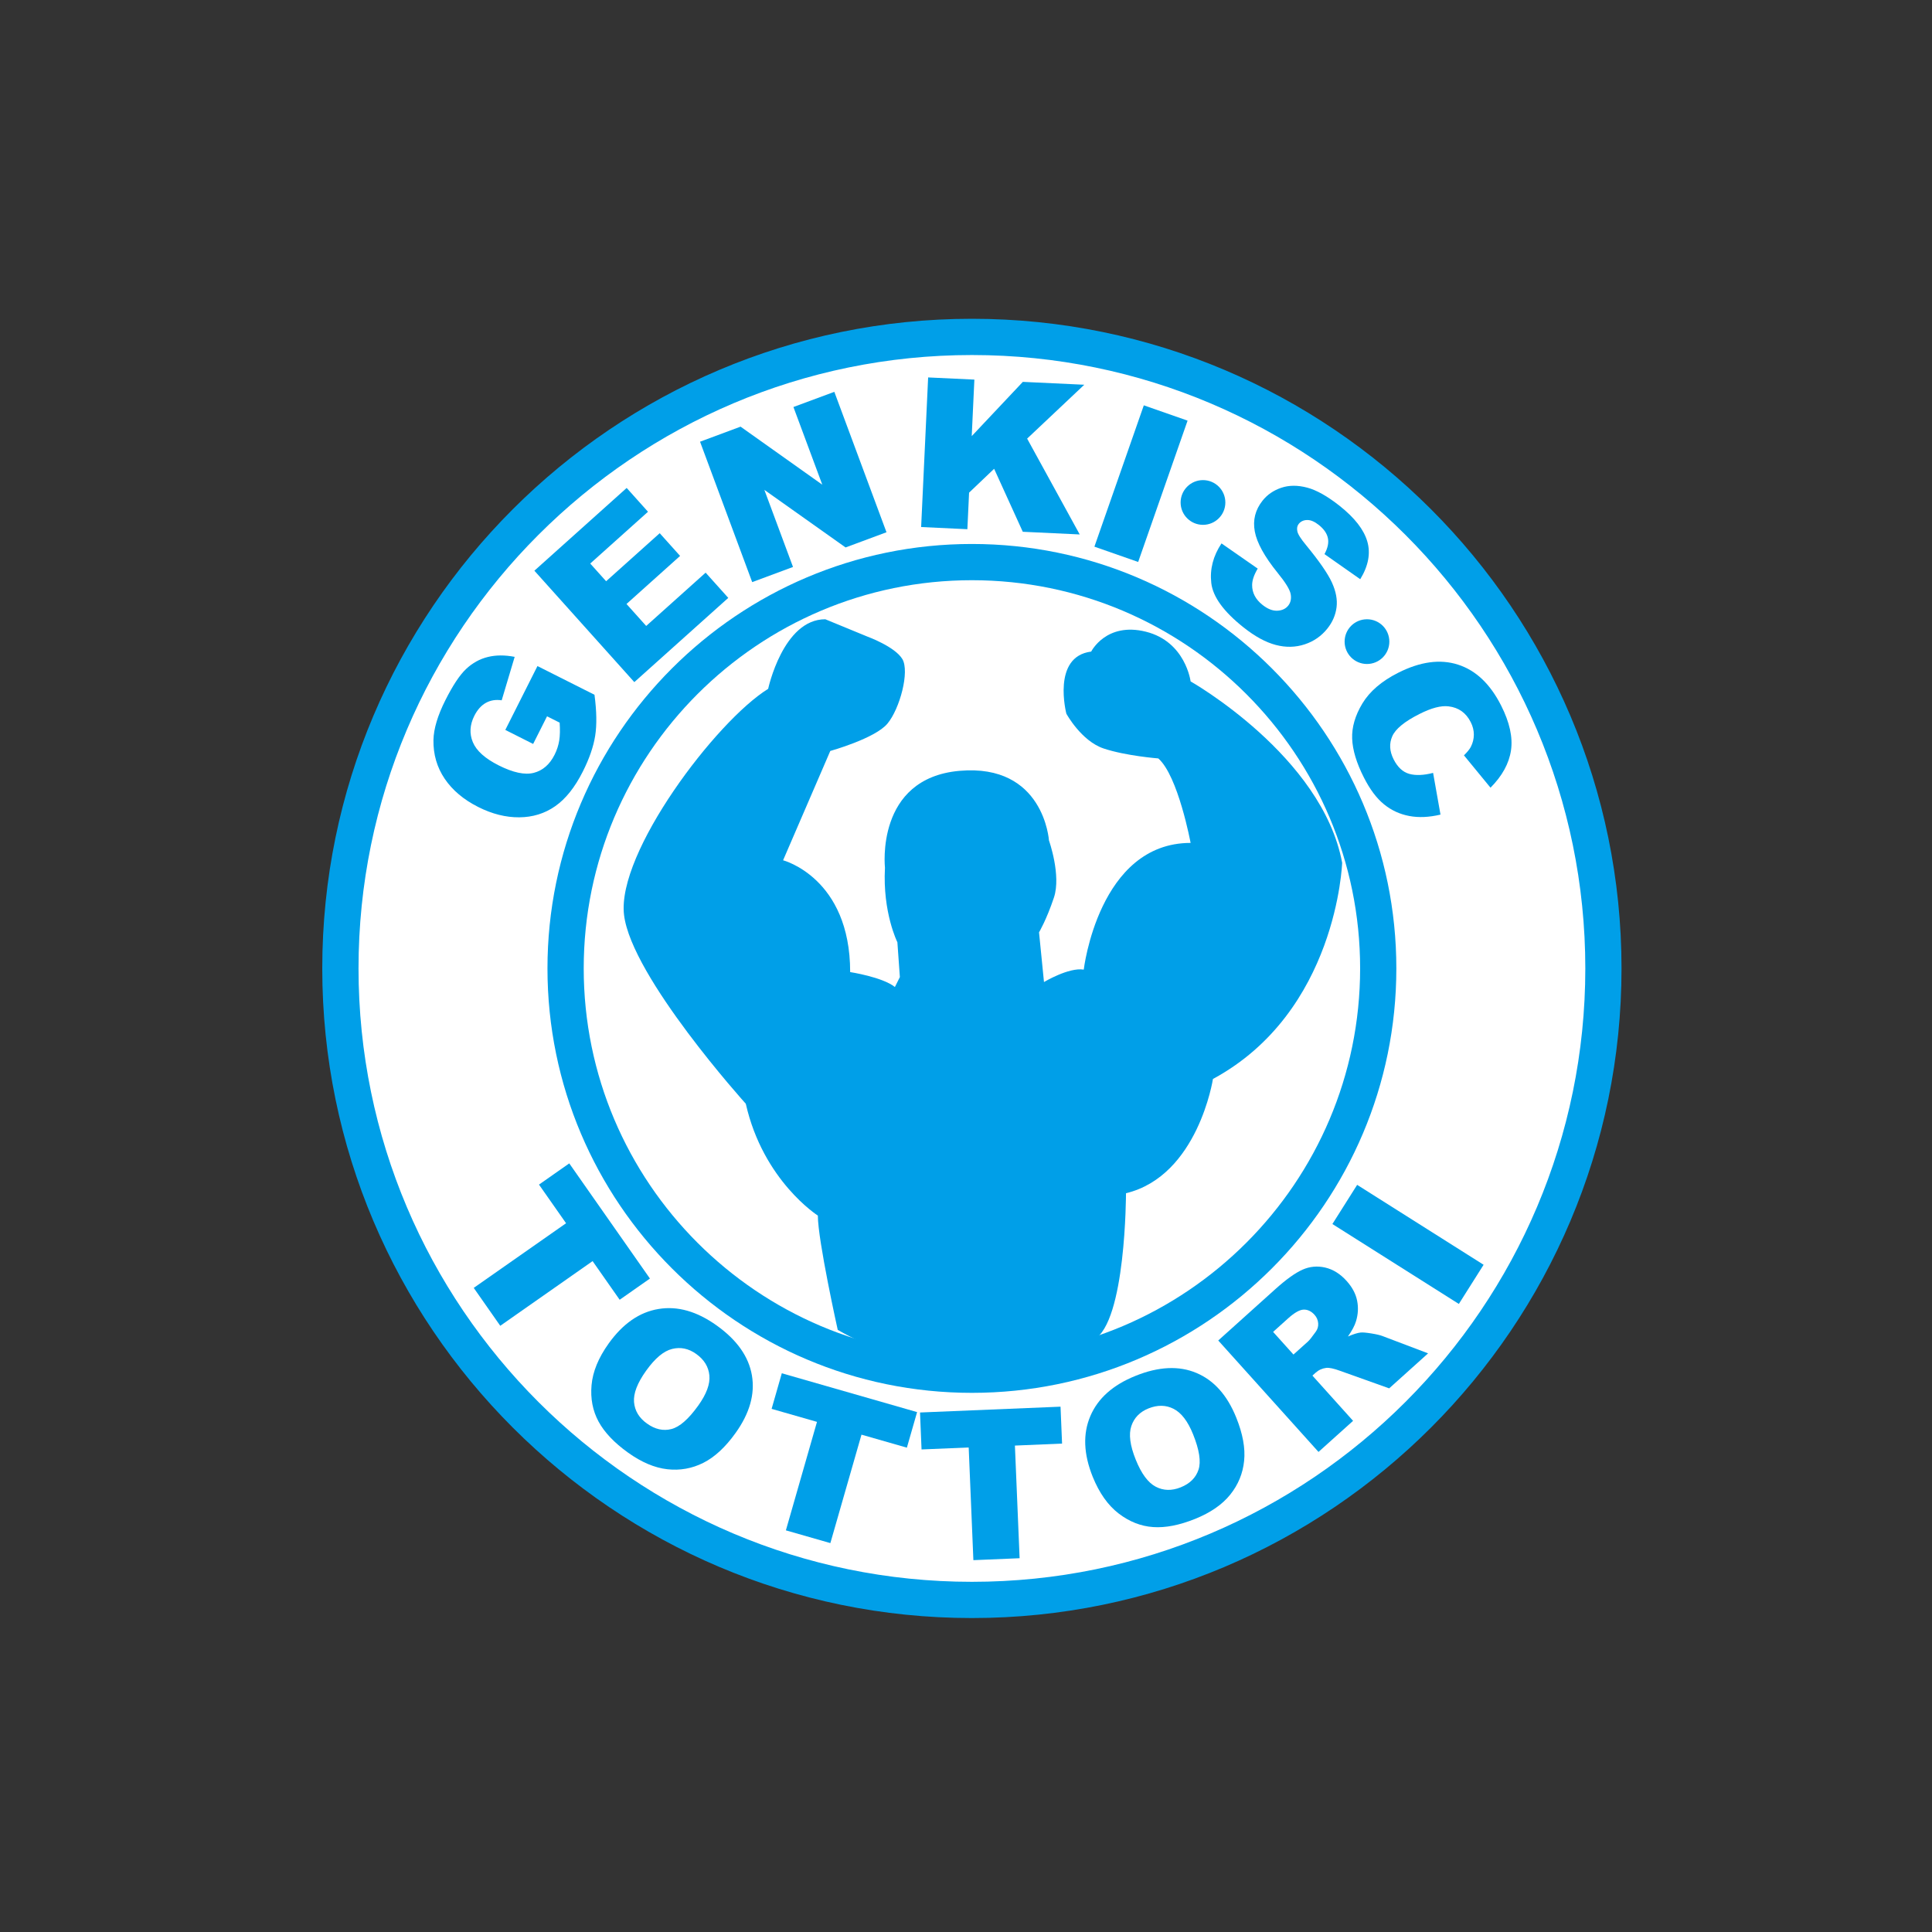
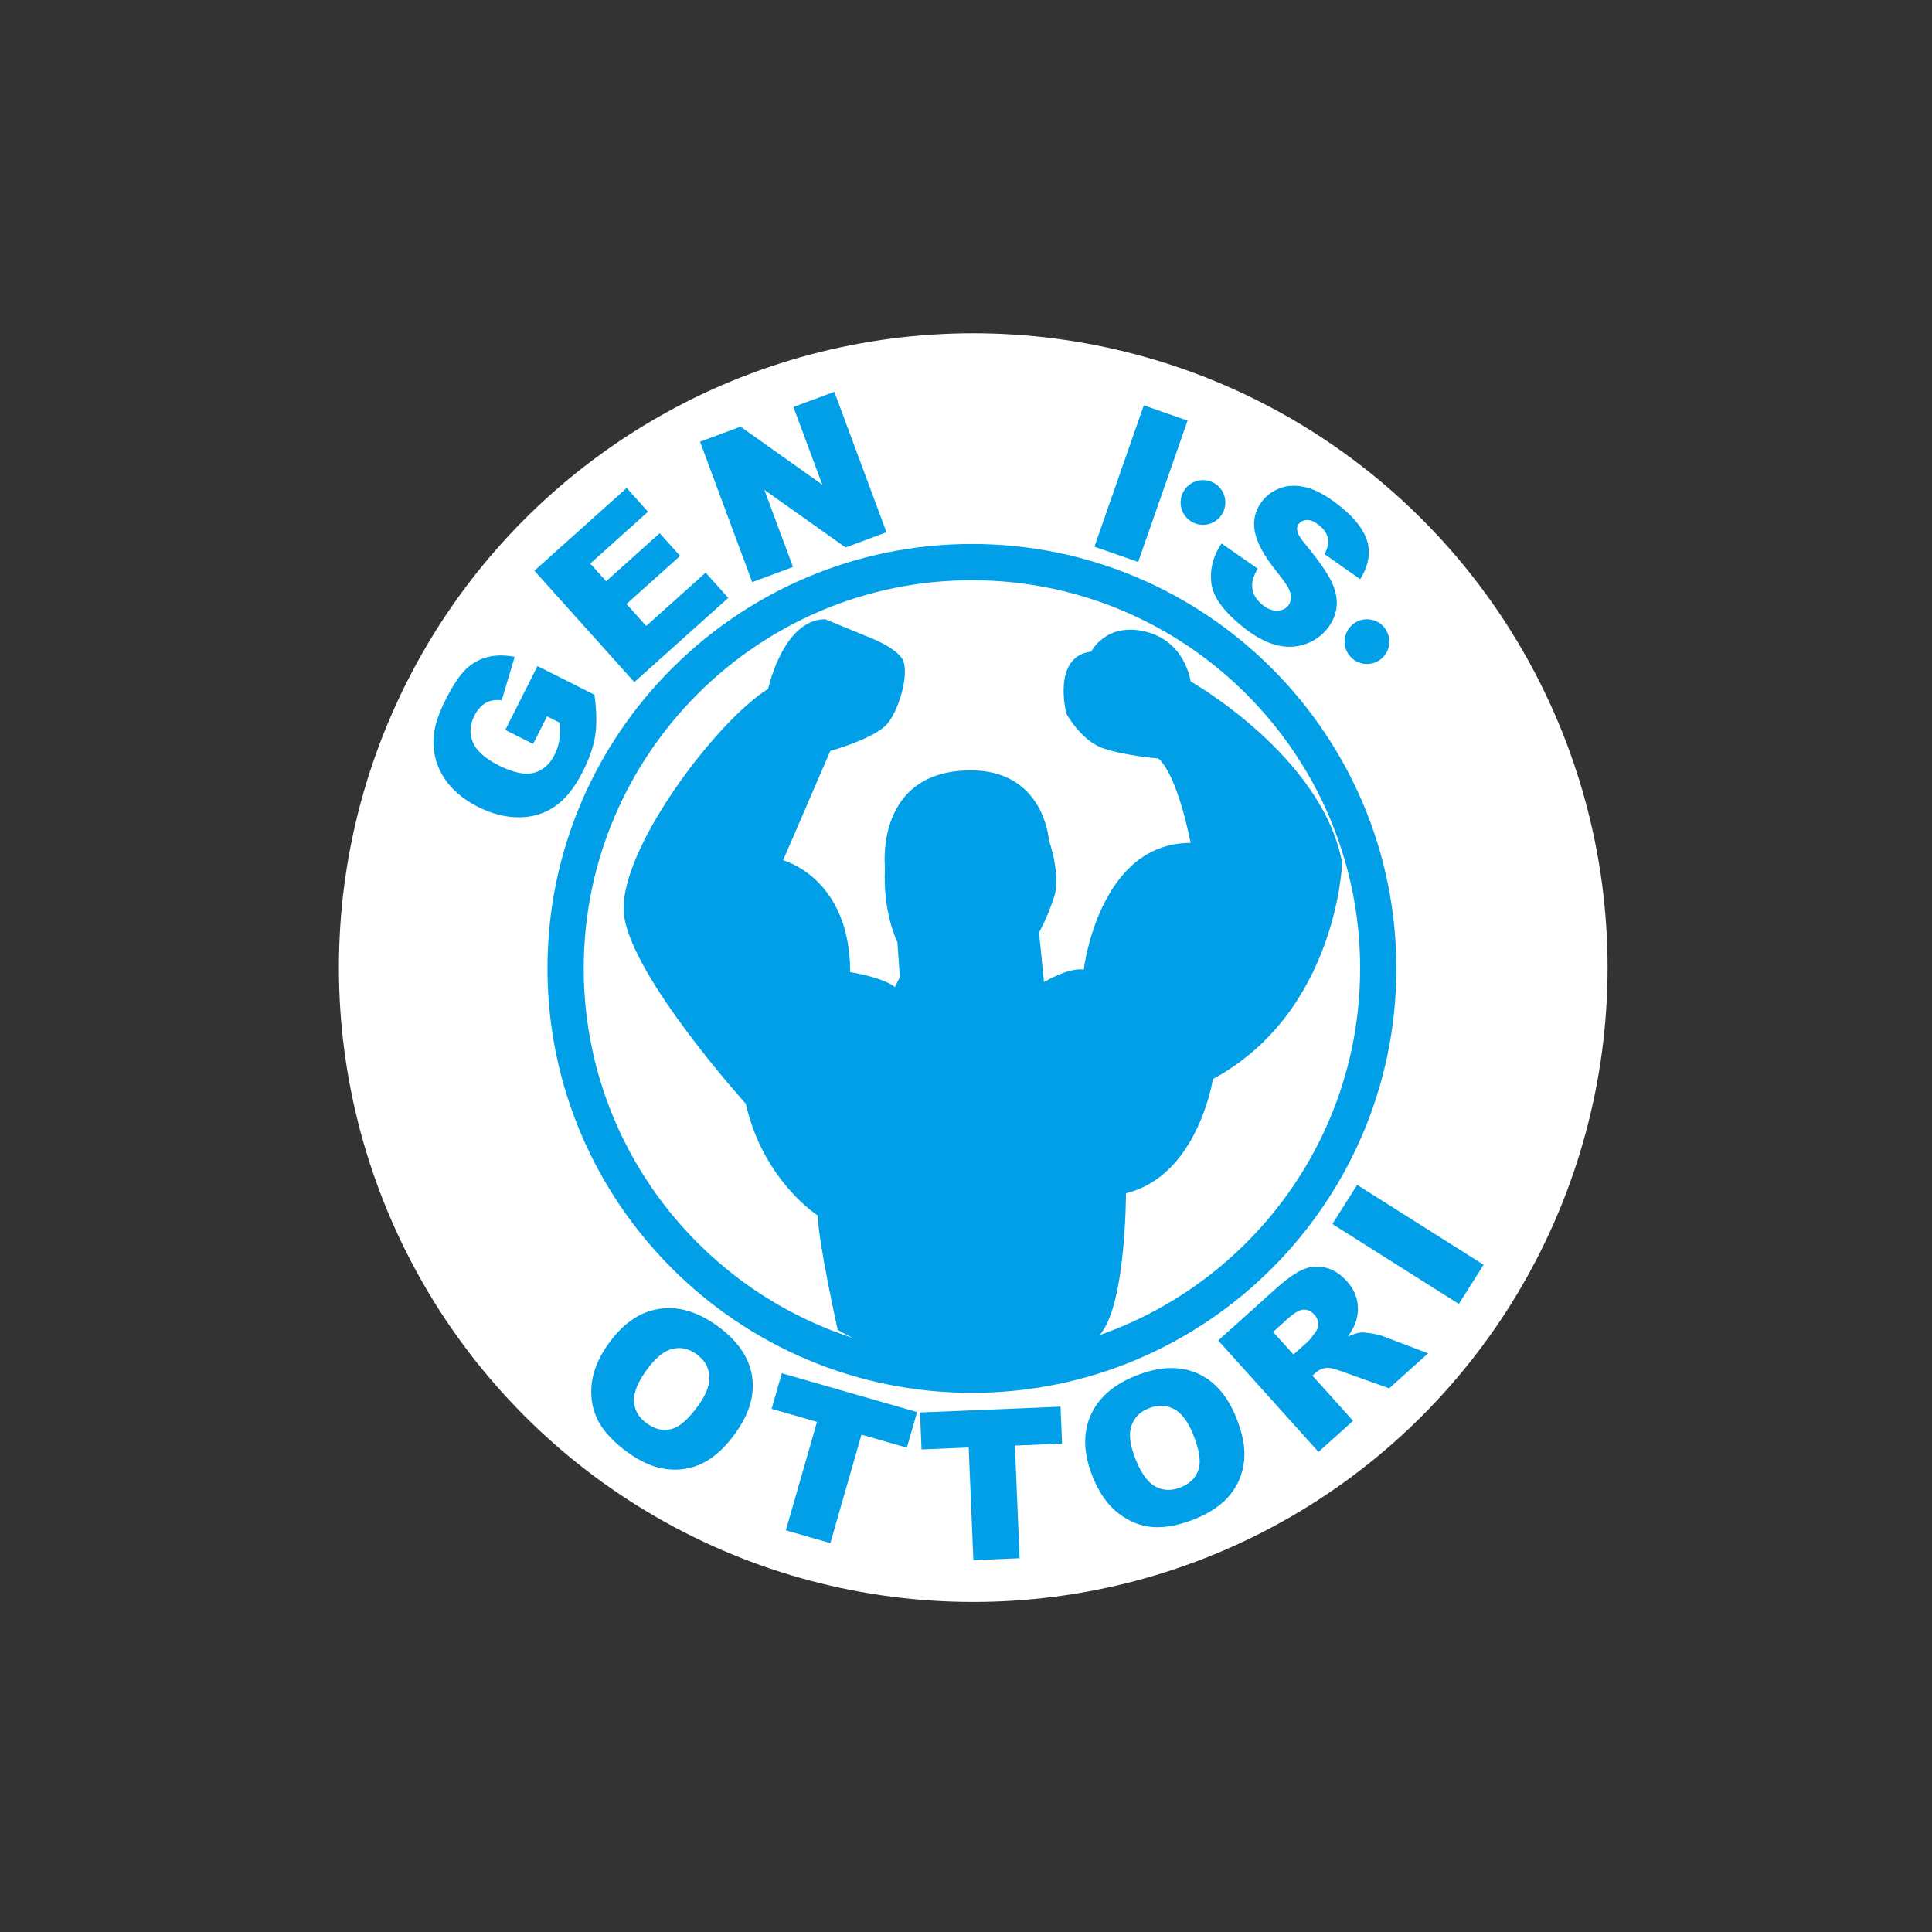
<svg xmlns="http://www.w3.org/2000/svg" version="1.1" id="レイヤー_1" x="0px" y="0px" width="200px" height="200px" viewBox="0 0 200 200" enable-background="new 0 0 200 200" xml:space="preserve">
  <rect x="0" y="0" width="200" height="200" fill="#333333" stroke="none" />
-   <rect fill="none" width="200" height="200" />
  <circle fill="#FFFFFF" cx="100.75" cy="100.167" r="65.666" />
  <g>
    <path fill="#009FE8" d="M86.722,137.668c0,0-2.058-9.258-2.058-11.832c0,0-5.659-3.602-7.459-11.576   c0,0-11.831-13.116-12.604-19.547c-0.771-6.43,9.517-20.062,14.919-23.405c0,0,1.543-7.203,5.915-7.203l4.374,1.801   c0,0,2.828,1.029,3.601,2.316c0.772,1.286-0.257,5.144-1.542,6.687c-1.286,1.543-5.917,2.83-5.917,2.83l-4.886,11.317   c0,0,6.944,1.8,6.944,11.574c0,0,3.344,0.514,4.63,1.544l0.515-1.028l-0.257-3.603c0,0-1.543-3.086-1.286-7.716   c0,0-1.029-9.257,7.717-10.03c8.744-0.772,9.259,7.201,9.259,7.201s1.286,3.603,0.516,5.915c-0.773,2.316-1.543,3.603-1.543,3.603   l0.513,5.145c0,0,2.575-1.545,4.117-1.287c0,0,1.541-13.116,11.061-13.116c0,0-1.288-6.945-3.346-8.747   c0,0-3.342-0.257-5.657-1.028c-2.315-0.773-3.858-3.601-3.858-3.601s-1.544-5.917,2.57-6.431c0,0,1.544-3.087,5.66-2.058   c4.116,1.029,4.631,5.145,4.631,5.145s13.632,7.715,15.688,18.776c0,0-0.516,15.433-13.375,22.38c0,0-1.545,10.029-9.002,11.828   c0,0,0,13.375-3.345,15.176C113.215,138.695,99.581,145.126,86.722,137.668" />
    <path fill="#009FE8" d="M56.674,100.249c0,24.229,19.711,43.938,43.938,43.938c24.228,0,43.937-19.71,43.937-43.938   c0-24.226-19.709-43.937-43.937-43.937C76.385,56.312,56.674,76.023,56.674,100.249 M60.426,100.249   c0-22.157,18.025-40.186,40.186-40.186c22.159,0,40.188,18.028,40.188,40.186c0,22.159-18.028,40.189-40.188,40.189   C78.451,140.438,60.426,122.408,60.426,100.249" />
-     <path fill="#009FE8" d="M33.36,100.249c0,37.082,30.169,67.251,67.251,67.251c37.081,0,67.248-30.169,67.248-67.251   c0-37.08-30.167-67.249-67.248-67.249C63.531,33,33.36,63.169,33.36,100.249 M37.114,100.249c0-35.013,28.485-63.497,63.498-63.497   c35.014,0,63.499,28.484,63.499,63.497s-28.485,63.5-63.499,63.5C65.598,163.749,37.114,135.262,37.114,100.249" />
    <path fill="#009FE8" d="M126.848,52.017c0,1.277-1.036,2.314-2.316,2.314c-1.278,0-2.315-1.036-2.315-2.314   s1.037-2.316,2.315-2.316C125.812,49.701,126.848,50.738,126.848,52.017" />
    <path fill="#009FE8" d="M143.824,66.421c0,1.278-1.035,2.315-2.316,2.315c-1.278,0-2.314-1.036-2.314-2.315   s1.034-2.315,2.314-2.315C142.789,64.105,143.824,65.141,143.824,66.421" />
    <path fill="#009FE8" d="M55.19,77.013l-2.881-1.452l3.329-6.611l5.903,2.972c0.226,1.701,0.25,3.116,0.072,4.244   c-0.18,1.131-0.605,2.364-1.277,3.698c-0.827,1.644-1.782,2.841-2.865,3.595c-1.082,0.756-2.32,1.138-3.715,1.149   c-1.395,0.012-2.811-0.344-4.247-1.067c-1.511-0.76-2.668-1.735-3.472-2.92c-0.803-1.188-1.193-2.528-1.167-4.022   c0.027-1.163,0.438-2.538,1.238-4.123c0.77-1.532,1.485-2.606,2.144-3.226c0.66-0.62,1.405-1.033,2.241-1.238   c0.835-0.209,1.763-0.212,2.785-0.015l-1.344,4.499c-0.607-0.094-1.152-0.005-1.634,0.261c-0.482,0.267-0.881,0.714-1.199,1.343   c-0.471,0.939-0.521,1.851-0.15,2.736c0.37,0.886,1.261,1.683,2.672,2.395c1.499,0.754,2.71,1.011,3.637,0.772   c0.925-0.241,1.644-0.864,2.15-1.872c0.24-0.479,0.4-0.97,0.481-1.474c0.081-0.503,0.094-1.12,0.043-1.85l-1.304-0.656   L55.19,77.013z" />
    <polygon fill="#009FE8" points="55.319,59.079 64.873,50.512 67.081,52.977 61.101,58.338 62.745,60.17 68.293,55.197    70.403,57.548 64.855,62.524 66.894,64.798 73.047,59.281 75.391,61.893 65.665,70.613  " />
    <polygon fill="#009FE8" points="72.469,45.726 76.663,44.167 85.123,50.175 82.136,42.134 86.369,40.562 91.769,55.098    87.534,56.672 79.127,50.711 82.092,58.692 77.867,60.261  " />
-     <polygon fill="#009FE8" points="96.081,39.072 100.867,39.296 100.593,45.147 105.884,39.531 112.243,39.828 106.329,45.405    111.772,55.326 105.878,55.049 102.912,48.529 100.319,50.999 100.142,54.783 95.356,54.558  " />
    <rect x="115.717" y="42.313" transform="matrix(0.944 0.33 -0.33 0.944 23.134 -36.17)" fill="#009FE8" width="4.799" height="15.499" />
    <path fill="#009FE8" d="M126.449,56.253l3.749,2.608c-0.383,0.643-0.576,1.209-0.578,1.702c-0.004,0.799,0.354,1.482,1.072,2.053   c0.534,0.424,1.048,0.627,1.537,0.604c0.49-0.023,0.866-0.198,1.13-0.53c0.248-0.314,0.336-0.707,0.255-1.174   c-0.079-0.468-0.533-1.211-1.364-2.229c-1.354-1.676-2.138-3.1-2.353-4.269c-0.221-1.173,0.046-2.237,0.799-3.187   c0.494-0.625,1.146-1.071,1.947-1.34s1.691-0.272,2.67-0.015c0.978,0.259,2.1,0.89,3.367,1.891   c1.551,1.232,2.507,2.461,2.863,3.685c0.356,1.223,0.114,2.527-0.731,3.907l-3.702-2.598c0.34-0.622,0.459-1.177,0.352-1.664   c-0.102-0.486-0.42-0.941-0.949-1.361c-0.438-0.347-0.84-0.515-1.207-0.504c-0.369,0.01-0.657,0.146-0.868,0.411   c-0.152,0.194-0.201,0.44-0.14,0.741c0.05,0.3,0.353,0.781,0.904,1.445c1.36,1.655,2.254,2.945,2.677,3.87   c0.422,0.926,0.583,1.785,0.48,2.578c-0.102,0.793-0.416,1.52-0.942,2.183c-0.618,0.778-1.403,1.328-2.354,1.642   c-0.953,0.316-1.951,0.336-2.993,0.063c-1.043-0.274-2.153-0.877-3.332-1.812c-2.064-1.639-3.181-3.171-3.346-4.599   C125.229,58.931,125.58,57.562,126.449,56.253" />
-     <path fill="#009FE8" d="M148.354,80.009l0.765,4.318c-1.178,0.28-2.255,0.329-3.233,0.144c-0.978-0.184-1.851-0.586-2.612-1.207   c-0.768-0.619-1.463-1.548-2.09-2.787c-0.762-1.502-1.164-2.842-1.209-4.015c-0.045-1.175,0.307-2.388,1.056-3.635   c0.752-1.248,1.983-2.309,3.701-3.178c2.288-1.159,4.354-1.442,6.202-0.847c1.847,0.594,3.333,2.003,4.46,4.23   c0.881,1.74,1.223,3.289,1.024,4.643c-0.2,1.353-0.905,2.642-2.121,3.866l-2.749-3.349c0.354-0.346,0.592-0.64,0.715-0.883   c0.206-0.405,0.307-0.824,0.309-1.26c0-0.435-0.104-0.866-0.322-1.294c-0.49-0.968-1.258-1.514-2.298-1.634   c-0.776-0.097-1.784,0.168-3.021,0.796c-1.536,0.776-2.47,1.542-2.801,2.296c-0.334,0.752-0.29,1.552,0.138,2.396   c0.413,0.817,0.956,1.317,1.627,1.504C146.563,80.296,147.384,80.261,148.354,80.009" />
-     <polygon fill="#009FE8" points="58.93,120.433 67.281,132.355 64.148,134.551 61.346,130.55 51.787,137.246 49.041,133.322    58.599,126.629 55.796,122.629  " />
    <path fill="#009FE8" d="M63.005,139.083c1.474-2.06,3.195-3.253,5.163-3.577c1.97-0.328,3.978,0.243,6.026,1.708   c2.1,1.502,3.313,3.225,3.644,5.164c0.329,1.941-0.234,3.927-1.689,5.959c-1.055,1.475-2.168,2.504-3.339,3.094   c-1.171,0.589-2.416,0.811-3.728,0.664c-1.315-0.148-2.671-0.721-4.071-1.723c-1.422-1.02-2.438-2.09-3.046-3.207   c-0.609-1.124-0.851-2.38-0.728-3.774C61.36,141.992,61.95,140.558,63.005,139.083 M66.89,141.891   c-0.911,1.272-1.329,2.359-1.255,3.254c0.075,0.895,0.521,1.634,1.335,2.217c0.838,0.601,1.681,0.791,2.53,0.574   c0.85-0.216,1.779-1.03,2.789-2.441c0.849-1.188,1.232-2.226,1.145-3.116c-0.087-0.892-0.541-1.631-1.361-2.217   c-0.786-0.565-1.617-0.738-2.491-0.521C68.706,139.854,67.81,140.606,66.89,141.891" />
    <polygon fill="#009FE8" points="80.932,142.161 94.937,146.18 93.88,149.862 89.181,148.515 85.959,159.741 81.354,158.421    84.574,147.192 79.877,145.845  " />
    <polygon fill="#009FE8" points="95.24,146.221 109.786,145.618 109.945,149.439 105.063,149.646 105.55,161.307 100.764,161.507    100.279,149.842 95.398,150.046  " />
    <path fill="#009FE8" d="M113.115,152.87c-0.945-2.351-1.026-4.441-0.245-6.274c0.78-1.836,2.34-3.227,4.674-4.166   c2.396-0.968,4.501-1.065,6.312-0.302c1.814,0.764,3.188,2.304,4.12,4.62c0.678,1.681,0.949,3.173,0.815,4.478   c-0.132,1.304-0.612,2.471-1.44,3.5c-0.828,1.03-2.041,1.866-3.638,2.511c-1.623,0.652-3.069,0.935-4.341,0.845   c-1.271-0.087-2.463-0.557-3.575-1.41C114.688,155.819,113.794,154.551,113.115,152.87 M117.569,151.097   c0.584,1.455,1.275,2.389,2.071,2.806c0.796,0.416,1.655,0.439,2.588,0.064c0.954-0.384,1.566-0.992,1.841-1.825   c0.275-0.831,0.087-2.052-0.562-3.664c-0.544-1.353-1.218-2.231-2.017-2.636c-0.797-0.404-1.663-0.419-2.598-0.043   c-0.896,0.36-1.489,0.968-1.776,1.822C116.827,148.473,116.979,149.634,117.569,151.097" />
    <path fill="#009FE8" d="M136.491,150.303l-10.378-11.536l5.941-5.344c1.103-0.989,2.03-1.652,2.781-1.987   c0.753-0.336,1.538-0.406,2.354-0.218c0.816,0.192,1.557,0.652,2.216,1.39c0.575,0.639,0.938,1.314,1.081,2.023   c0.145,0.71,0.108,1.424-0.111,2.142c-0.137,0.458-0.419,0.984-0.838,1.582c0.552-0.24,0.987-0.377,1.31-0.411   c0.217-0.023,0.587,0.007,1.115,0.093c0.527,0.084,0.909,0.177,1.145,0.267l4.729,1.794l-4.028,3.624l-5.075-1.812   c-0.651-0.24-1.133-0.343-1.443-0.307c-0.42,0.052-0.79,0.223-1.115,0.515l-0.314,0.283l4.21,4.683L136.491,150.303z    M133.899,140.222l1.503-1.35c0.163-0.147,0.43-0.484,0.802-1.007c0.193-0.259,0.279-0.555,0.254-0.883   c-0.026-0.328-0.15-0.619-0.377-0.872c-0.335-0.371-0.711-0.551-1.126-0.54c-0.414,0.014-0.948,0.313-1.599,0.898l-1.565,1.409   L133.899,140.222z" />
    <rect x="143.431" y="121.047" transform="matrix(0.534 -0.845 0.845 0.534 -40.948 183.271)" fill="#009FE8" width="4.799" height="15.492" />
  </g>
</svg>